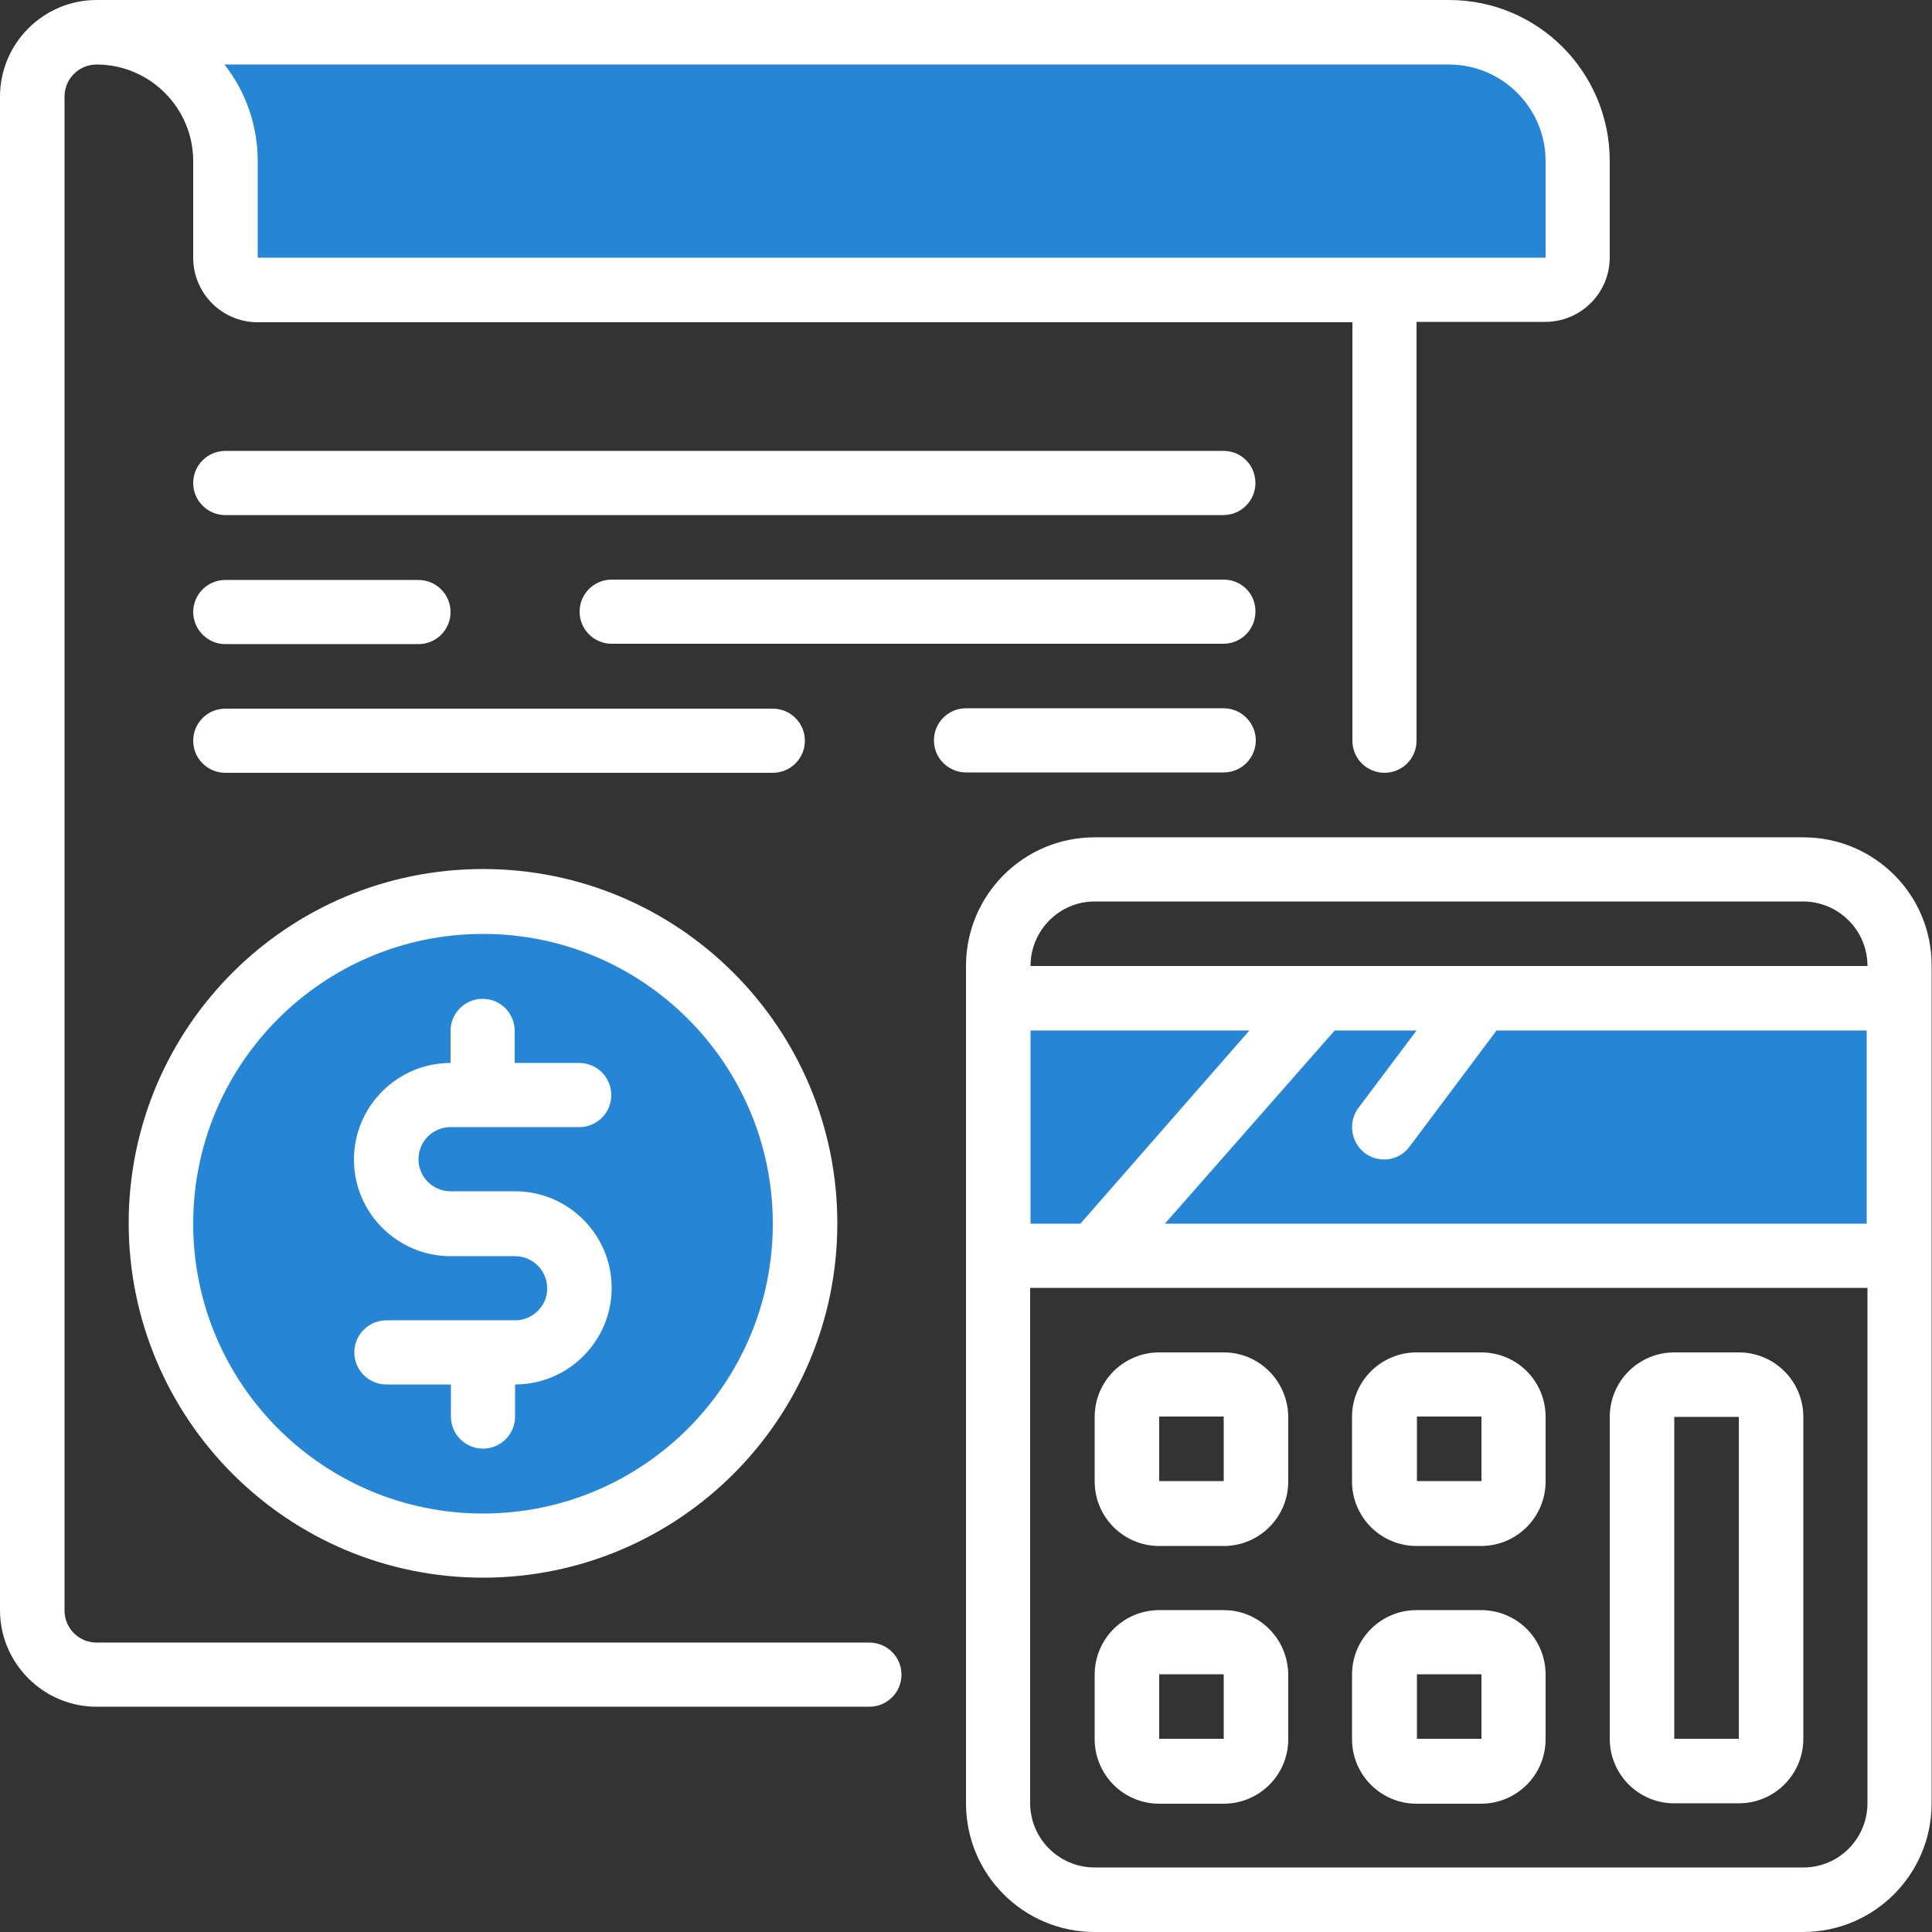
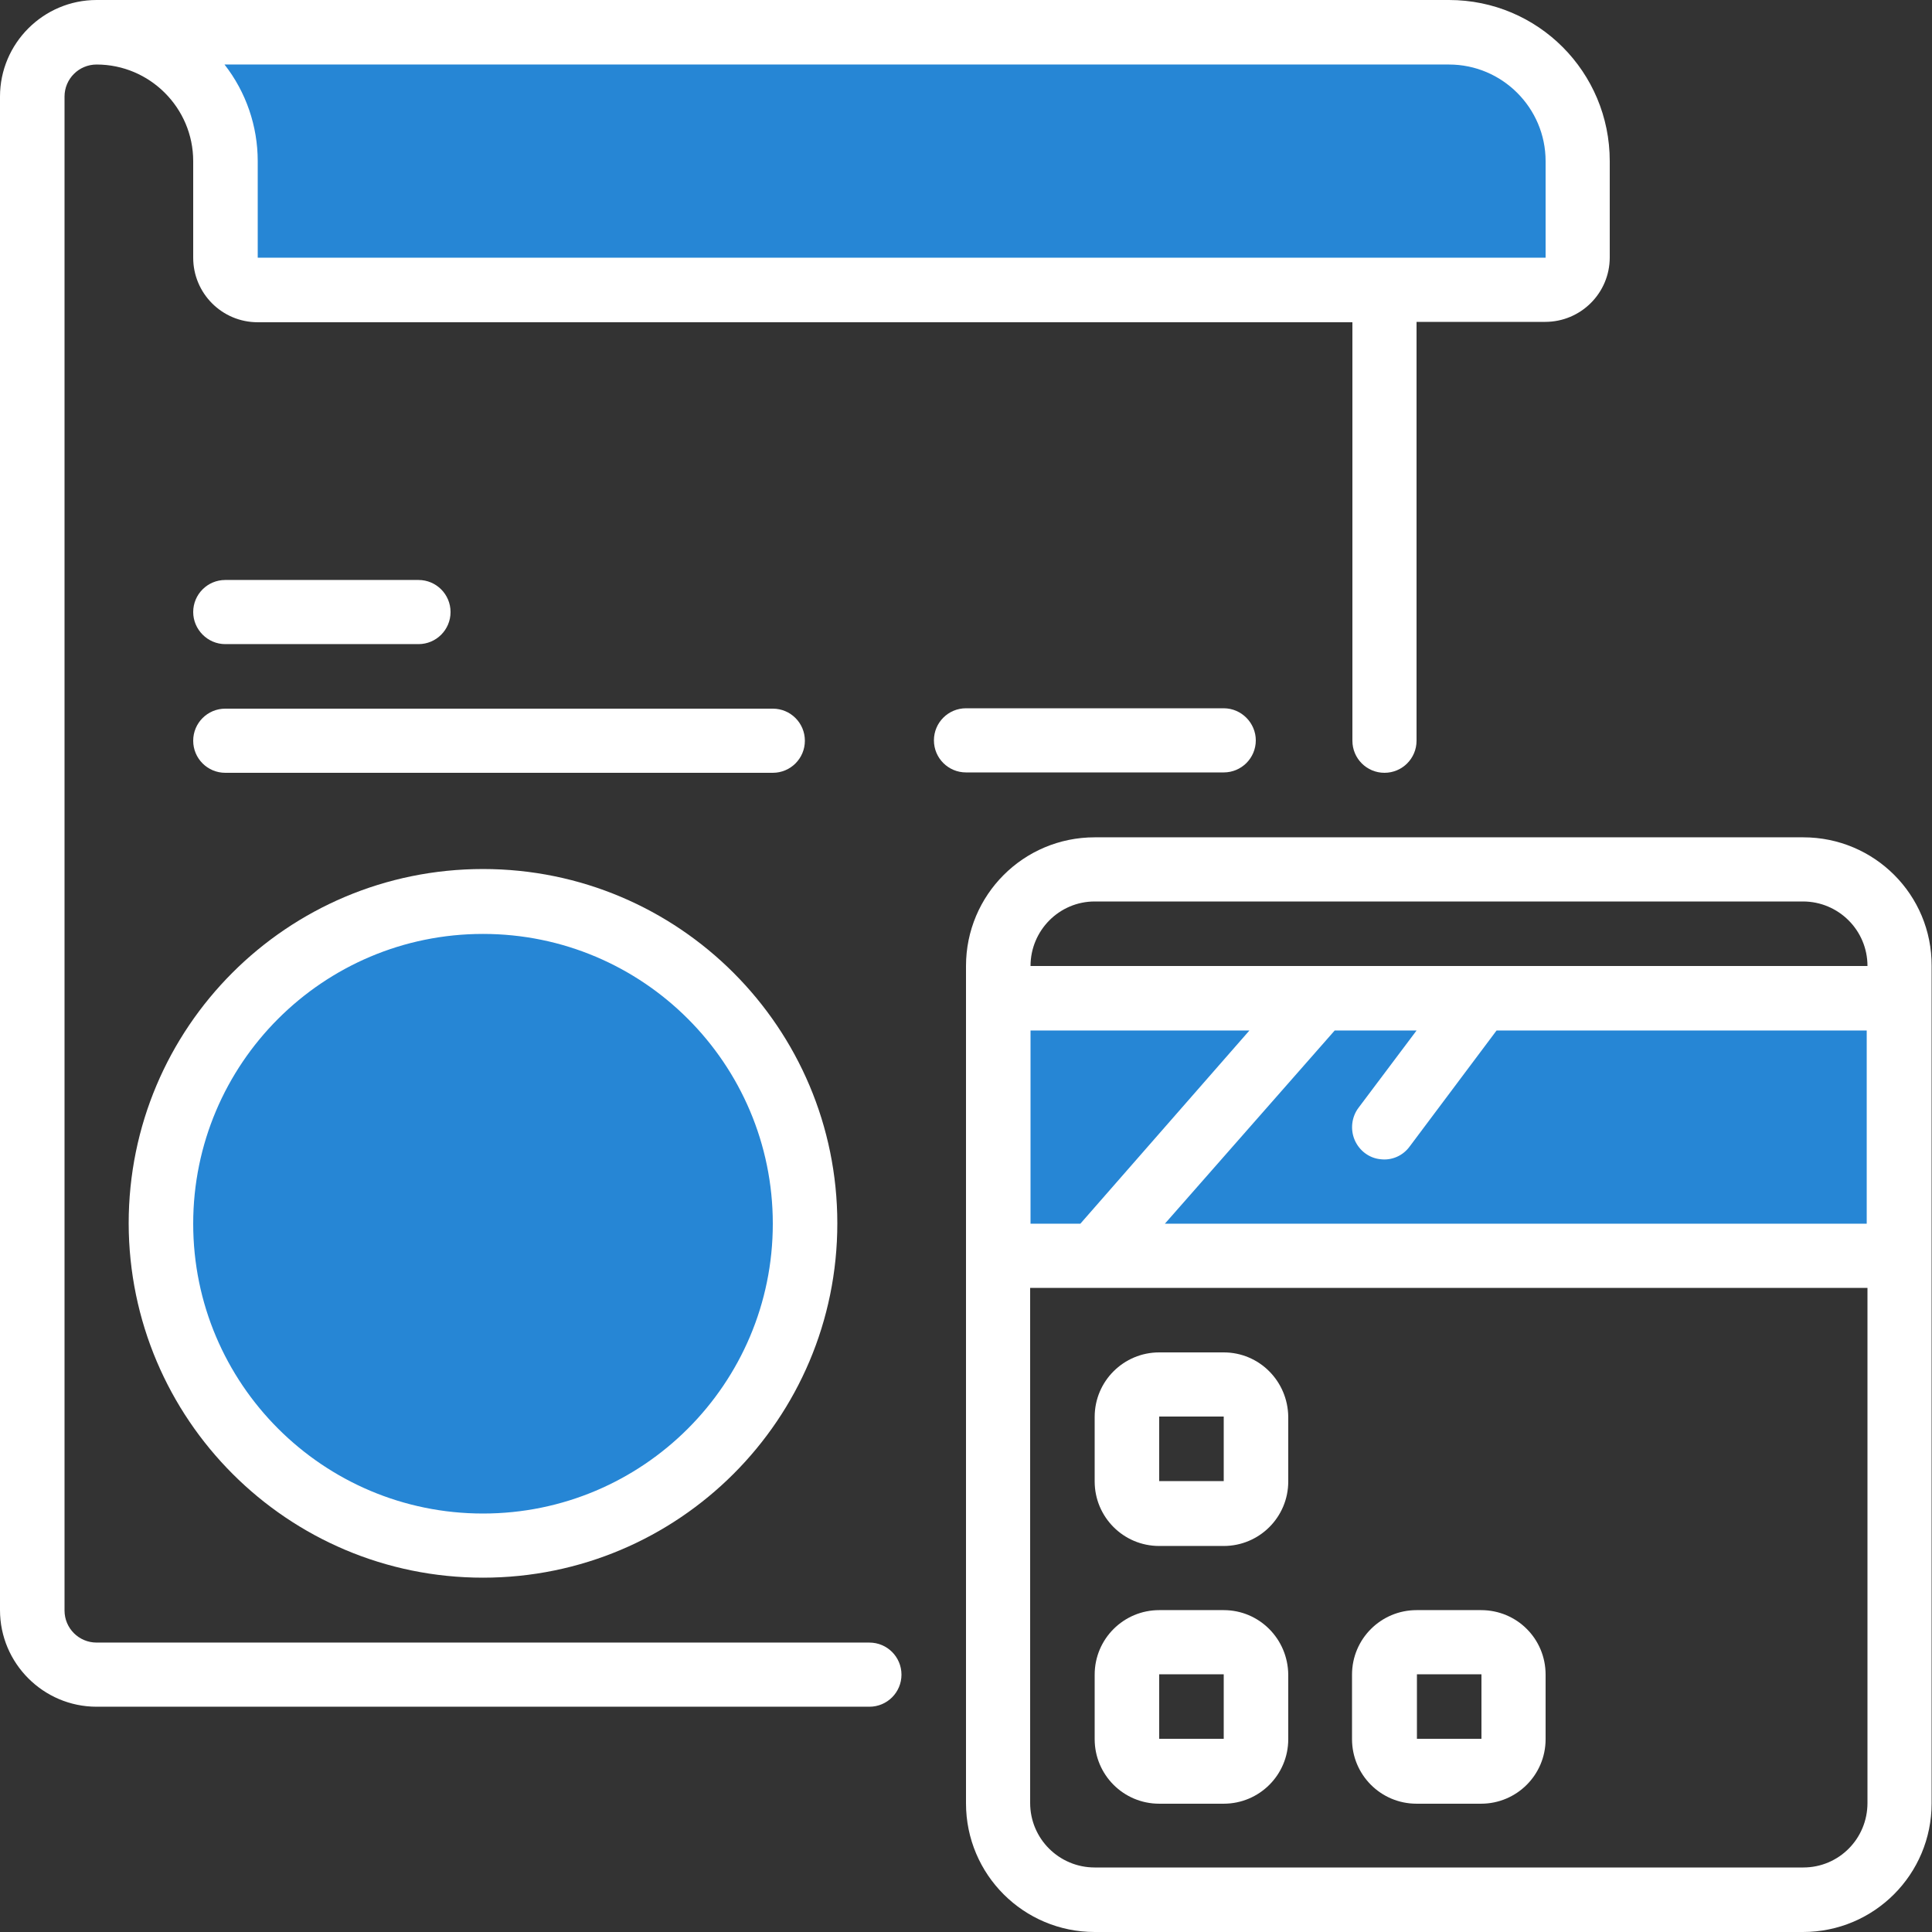
<svg xmlns="http://www.w3.org/2000/svg" version="1.1" id="Слой_1" x="0px" y="0px" width="512px" height="512px" viewBox="0 0 512 512" style="enable-background:new 0 0 512 512;" xml:space="preserve">
  <rect x="0" y="0" width="512" height="512" fill="#333333" stroke="none" />
  <circle style="fill:#2686D5;" cx="128" cy="324.3" r="89.8" />
  <rect x="264" y="264.5" style="fill:#2686D5;" width="237" height="70.5" />
  <path style="fill:#2686D5;" d="M407.3,76H67.1c-7.7,0-13.9-6.2-13.9-13.9V26.9c0-7.7,6.2-13.9,13.9-13.9h340.3  c7.7,0,13.9,6.2,13.9,13.9v35.2C421.2,69.8,415,76,407.3,76z" />
  <path style="fill:#FFFFFF;" d="M25.6,452.3h204.8c4.7,0,8.5-3.8,8.5-8.5c0-4.7-3.8-8.5-8.5-8.5H25.6c-4.7,0-8.5-3.8-8.5-8.5V25.6  c0-4.7,3.8-8.5,8.5-8.5c14.1,0,25.6,11.5,25.6,25.6v25.6c0,9.4,7.6,17.1,17.1,17.1h290.1v110.9c0,4.7,3.8,8.5,8.5,8.5  c4.7,0,8.5-3.8,8.5-8.5V85.3h34.1c9.4,0,17.1-7.6,17.1-17.1V42.7C426.6,19.1,407.6,0,384,0H25.6C11.5,0,0,11.5,0,25.6v401.1  C0,440.8,11.5,452.3,25.6,452.3z M384,17.1c14.1,0,25.6,11.5,25.6,25.6v25.6H68.3V42.7c0-9.3-3.1-18.3-8.8-25.6H384z" />
  <path style="fill:#FFFFFF;" d="M128,418.1c51.8,0,93.9-42,93.9-93.9c0-51.8-42-93.9-93.9-93.9s-93.9,42-93.9,93.9  C34.2,376.1,76.2,418.1,128,418.1z M128,247.5c42.4,0,76.8,34.4,76.8,76.8c0,42.4-34.4,76.8-76.8,76.8s-76.8-34.4-76.8-76.8  C51.2,281.9,85.6,247.5,128,247.5z" />
  <path style="fill:#FFFFFF;" d="M477.9,221.9H290.1c-18.9,0-34.1,15.3-34.1,34.1v221.9c0,18.9,15.3,34.1,34.1,34.1h187.7  c18.9,0,34.1-15.3,34.1-34.1V256C512,237.1,496.7,221.9,477.9,221.9z M290.1,238.9h187.7c9.4,0,17.1,7.6,17.1,17.1H273.1  C273.1,246.6,280.7,238.9,290.1,238.9z M273.1,324.3v-51.2h58l-44.8,51.2H273.1z M353.7,273.1h21.7l-15.4,20.5  c-1.8,2.4-2.2,5.7-1,8.5s3.8,4.8,6.8,5.1c3,0.4,6-0.9,7.8-3.4l23-30.7h98.1v51.2h-186L353.7,273.1z M477.9,494.9H290.1  c-9.4,0-17.1-7.6-17.1-17.1V341.3h221.9v136.5C494.9,487.3,487.3,494.9,477.9,494.9z" />
-   <path style="fill:#FFFFFF;" d="M324.3,119.5H59.7c-4.7,0-8.5,3.8-8.5,8.5s3.8,8.5,8.5,8.5h264.5c4.7,0,8.5-3.8,8.5-8.5  S329,119.5,324.3,119.5z" />
  <path style="fill:#FFFFFF;" d="M59.7,170.7h51.2c4.7,0,8.5-3.8,8.5-8.5c0-4.7-3.8-8.5-8.5-8.5H59.7c-4.7,0-8.5,3.8-8.5,8.5  C51.2,166.8,55,170.7,59.7,170.7z" />
-   <path style="fill:#FFFFFF;" d="M324.3,153.6H162.1c-4.7,0-8.5,3.8-8.5,8.5c0,4.7,3.8,8.5,8.5,8.5h162.1c4.7,0,8.5-3.8,8.5-8.5  C332.8,157.4,329,153.6,324.3,153.6z" />
  <path style="fill:#FFFFFF;" d="M59.7,204.8h145.1c4.7,0,8.5-3.8,8.5-8.5c0-4.7-3.8-8.5-8.5-8.5H59.7c-4.7,0-8.5,3.8-8.5,8.5  C51.2,201,55,204.8,59.7,204.8z" />
  <path style="fill:#FFFFFF;" d="M324.3,187.7H256c-4.7,0-8.5,3.8-8.5,8.5c0,4.7,3.8,8.5,8.5,8.5h68.3c4.7,0,8.5-3.8,8.5-8.5  C332.8,191.6,329,187.7,324.3,187.7z" />
  <path style="fill:#FFFFFF;" d="M324.3,358.4h-17.1c-9.4,0-17.1,7.6-17.1,17.1v17.1c0,9.4,7.6,17.1,17.1,17.1h17.1  c9.4,0,17.1-7.6,17.1-17.1v-17.1C341.3,366,333.7,358.4,324.3,358.4z M307.2,392.5v-17.1h17.1v17.1H307.2z" />
  <path style="fill:#FFFFFF;" d="M324.3,426.7h-17.1c-9.4,0-17.1,7.6-17.1,17.1v17.1c0,9.4,7.6,17.1,17.1,17.1h17.1  c9.4,0,17.1-7.6,17.1-17.1v-17.1C341.3,434.3,333.7,426.7,324.3,426.7z M307.2,460.8v-17.1h17.1v17.1H307.2z" />
-   <path style="fill:#FFFFFF;" d="M392.5,358.4h-17.1c-9.4,0-17.1,7.6-17.1,17.1v17.1c0,9.4,7.6,17.1,17.1,17.1h17.1  c9.4,0,17.1-7.6,17.1-17.1v-17.1C409.6,366,402,358.4,392.5,358.4z M375.5,392.5v-17.1h17.1v17.1H375.5z" />
-   <path style="fill:#FFFFFF;" d="M460.8,358.4h-17.1c-9.4,0-17.1,7.6-17.1,17.1v85.3c0,9.4,7.6,17.1,17.1,17.1h17.1  c9.4,0,17.1-7.6,17.1-17.1v-85.3C477.9,366,470.2,358.4,460.8,358.4z M443.7,460.8v-85.3h17.1v85.3H443.7z" />
  <path style="fill:#FFFFFF;" d="M392.5,426.7h-17.1c-9.4,0-17.1,7.6-17.1,17.1v17.1c0,9.4,7.6,17.1,17.1,17.1h17.1  c9.4,0,17.1-7.6,17.1-17.1v-17.1C409.6,434.3,402,426.7,392.5,426.7z M375.5,460.8v-17.1h17.1v17.1H375.5z" />
-   <path style="fill:#FFFFFF;" d="M136.5,349.9h-34.1c-4.7,0-8.5,3.8-8.5,8.5c0,4.7,3.8,8.5,8.5,8.5h17.1v8.5c0,4.7,3.8,8.5,8.5,8.5  s8.5-3.8,8.5-8.5v-8.5c14.1,0,25.6-11.5,25.6-25.6c0-14.1-11.5-25.6-25.6-25.6h-17.1c-4.7,0-8.5-3.8-8.5-8.5c0-4.7,3.8-8.5,8.5-8.5  h34.1c4.7,0,8.5-3.8,8.5-8.5c0-4.7-3.8-8.5-8.5-8.5h-17.1v-8.5c0-4.7-3.8-8.5-8.5-8.5s-8.5,3.8-8.5,8.5v8.5  c-14.1,0-25.6,11.5-25.6,25.6c0,14.1,11.5,25.6,25.6,25.6h17.1c4.7,0,8.5,3.8,8.5,8.5C145.1,346,141.2,349.9,136.5,349.9z" />
</svg>